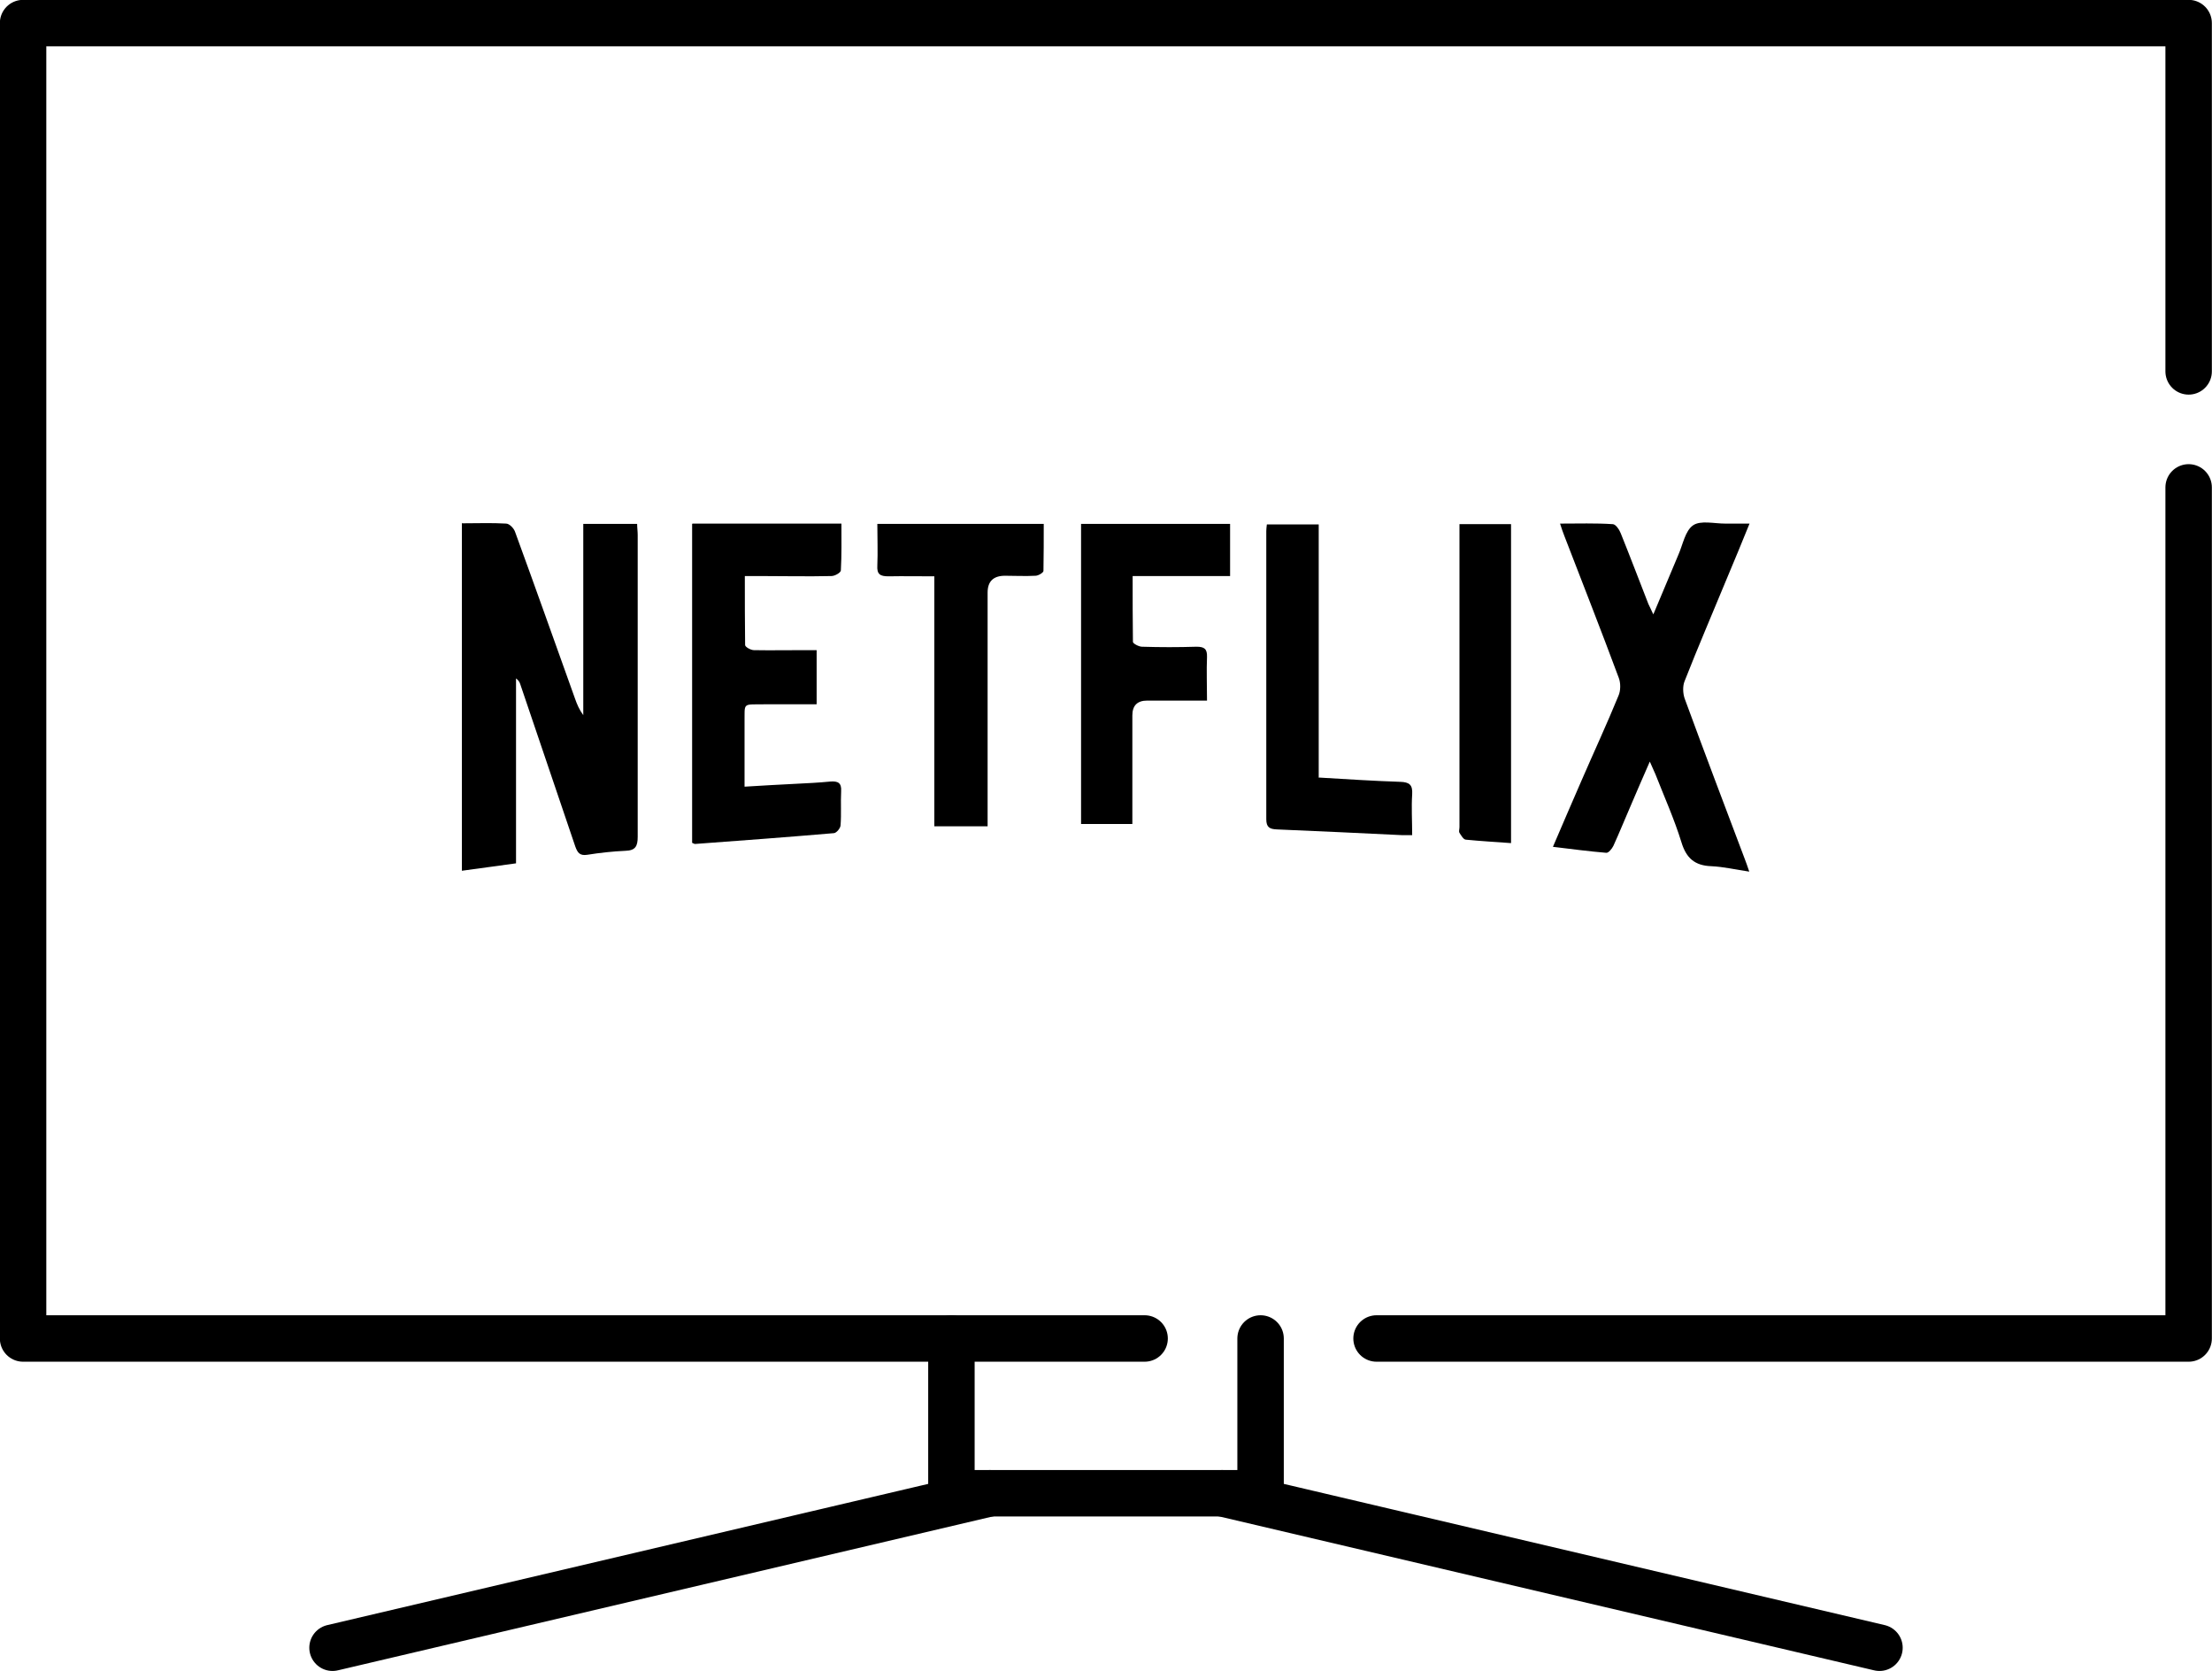
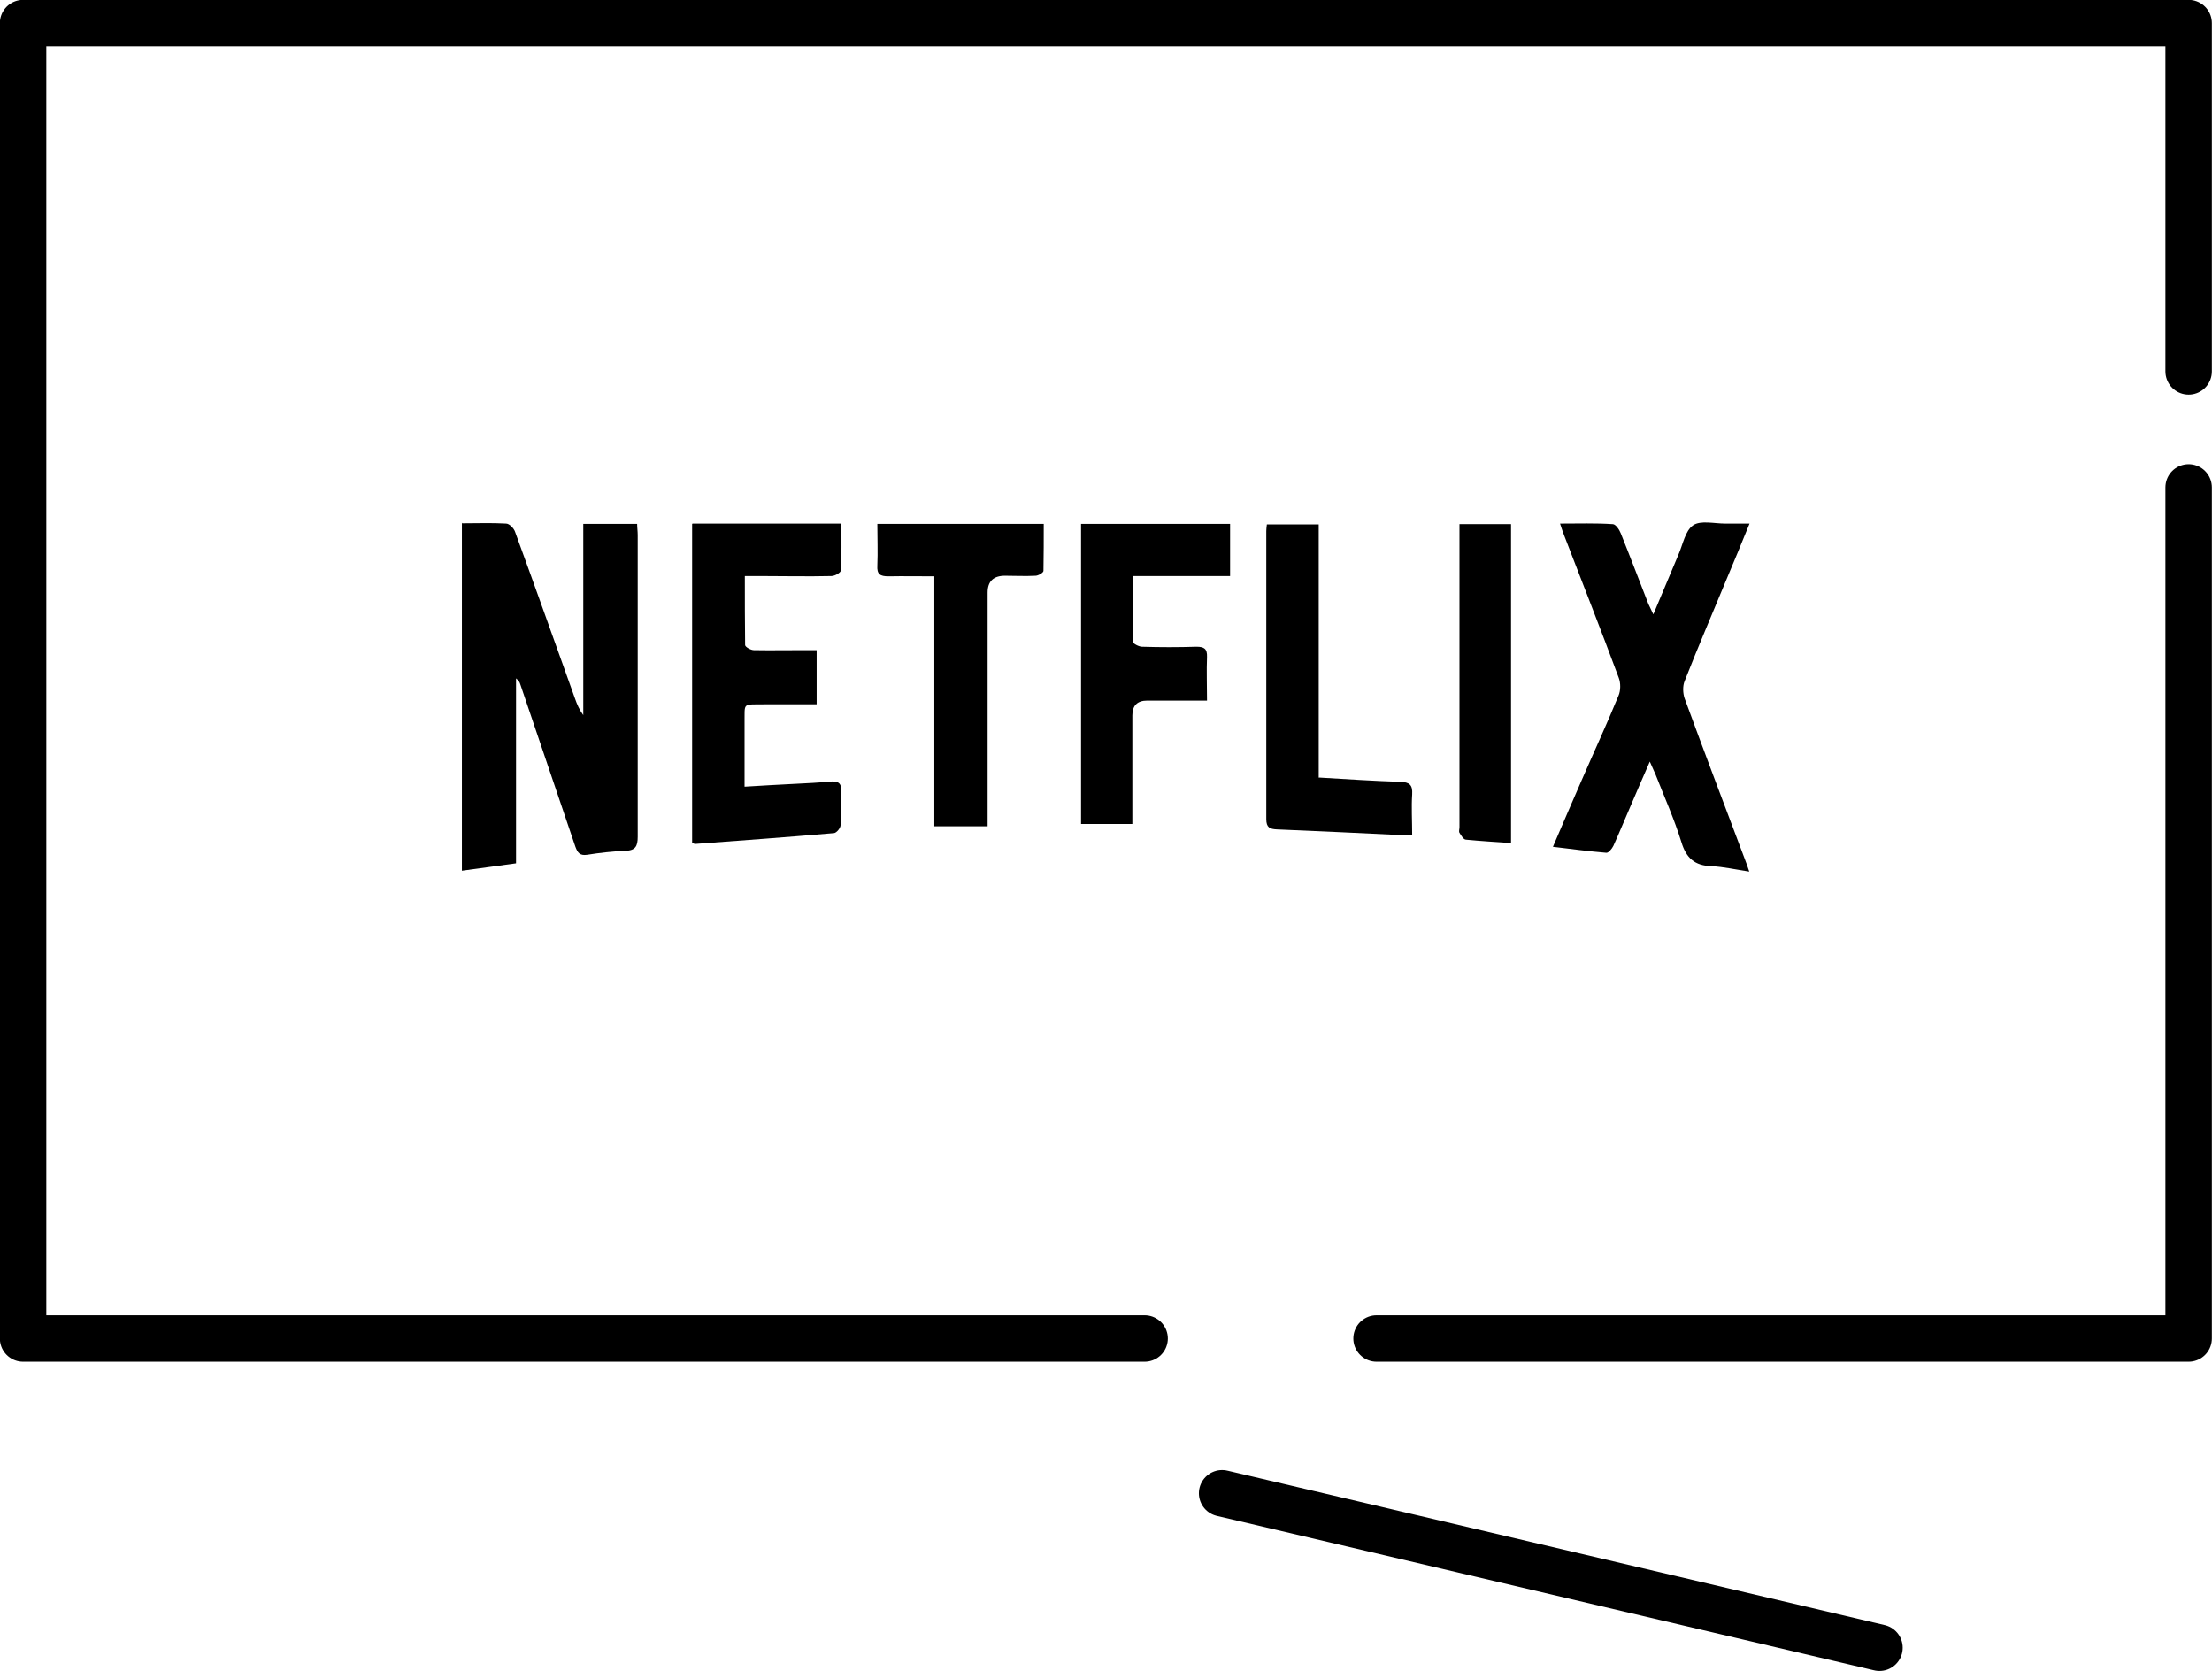
<svg xmlns="http://www.w3.org/2000/svg" id="Layer_2" width="77.63" height="58.63" viewBox="0 0 77.63 58.63">
  <defs>
    <style>
      .cls-1 {
        fill: none;
        stroke: #000;
        stroke-linecap: round;
        stroke-linejoin: round;
        stroke-width: 1.63px;
      }
    </style>
  </defs>
  <g id="Layer_1-2" data-name="Layer_1">
    <g>
      <path d="M16.22,18.36c.54,0,1.04-.02,1.54.01.12,0,.28.17.32.3.71,1.94,1.4,3.89,2.1,5.84.07.2.15.39.29.58v-6.71h1.89c0,.13.02.26.02.39,0,3.53,0,7.06,0,10.59,0,.33-.08.48-.43.49-.45.02-.9.07-1.34.14-.26.04-.34-.07-.42-.29-.64-1.9-1.29-3.79-1.93-5.69-.02-.07-.06-.14-.15-.21v6.49c-.65.09-1.26.17-1.9.26v-12.21Z" />
      <path d="M58.03,21.54c.31-.74.59-1.41.87-2.07.16-.36.24-.85.52-1.04.26-.18.74-.06,1.12-.06.26,0,.53,0,.86,0-.28.69-.54,1.32-.81,1.96-.49,1.19-1,2.37-1.47,3.57-.07.17-.06.42,0,.6.69,1.88,1.4,3.75,2.11,5.63.05.12.09.25.16.45-.48-.07-.9-.17-1.33-.19-.58-.02-.88-.28-1.05-.84-.25-.81-.6-1.59-.91-2.38-.05-.12-.1-.23-.2-.45-.26.59-.47,1.08-.68,1.57-.2.46-.39.93-.6,1.39-.05.1-.17.25-.25.24-.6-.05-1.21-.13-1.87-.21.35-.82.68-1.58,1.01-2.34.43-.99.88-1.96,1.29-2.96.08-.18.08-.45.01-.63-.62-1.67-1.27-3.32-1.91-4.98-.05-.12-.09-.25-.15-.43.64,0,1.25-.02,1.85.02.1,0,.23.19.28.32.33.82.65,1.66.97,2.48.04.09.09.18.17.36Z" />
      <path d="M24.31,18.37h5.22c0,.56.01,1.1-.02,1.64,0,.08-.21.2-.33.2-.84.02-1.67,0-2.51,0-.16,0-.31,0-.53,0,0,.84,0,1.63.01,2.42,0,.07.2.18.31.18.58.01,1.17,0,1.75,0,.14,0,.29,0,.45,0v1.9c-.63,0-1.25,0-1.86,0-.76.01-.66-.07-.67.66,0,.73,0,1.45,0,2.23.63-.04,1.2-.07,1.78-.1.41-.02.82-.04,1.23-.08.26-.02.4.04.38.34-.02.4.01.8-.02,1.19,0,.1-.14.27-.23.28-1.63.14-3.25.26-4.88.38-.02,0-.05-.02-.1-.04v-11.19Z" />
      <path d="M37.95,18.38h5.22v1.83h-3.42c0,.81,0,1.56.01,2.31,0,.06.21.17.32.17.64.02,1.27.02,1.91,0,.27,0,.38.07.37.36-.02.49,0,.98,0,1.53-.73,0-1.41,0-2.1,0q-.52,0-.52.52c0,1.12,0,2.23,0,3.35,0,.14,0,.29,0,.46h-1.8v-10.53Z" />
      <path d="M32.79,20.22c-.58,0-1.09-.01-1.61,0-.29,0-.41-.07-.39-.38.02-.47,0-.95,0-1.46h5.84c0,.55,0,1.1-.01,1.65,0,.06-.18.17-.28.17-.36.02-.72,0-1.07,0q-.61,0-.61.59c0,2.56,0,5.13,0,7.69,0,.16,0,.31,0,.51h-1.87v-8.79Z" />
      <path d="M46.29,27.28c1,.06,1.93.12,2.85.15.33.01.44.11.42.44-.03.46,0,.92,0,1.43-.15,0-.26,0-.37,0-1.46-.07-2.91-.14-4.37-.2-.26-.01-.38-.07-.38-.36,0-3.37,0-6.74,0-10.11,0-.07.01-.13.02-.23h1.82v8.89Z" />
      <path d="M53.03,29.58c-.55-.04-1.07-.07-1.58-.12-.09,0-.17-.15-.23-.24-.03-.05,0-.13,0-.2,0-3.41,0-6.82,0-10.24v-.39h1.81v11.19Z" />
    </g>
    <g>
      <polyline class="cls-1" points="48.31 46.96 76.81 46.96 76.81 17.1" />
      <g>
        <polyline class="cls-1" points="76.81 13.03 76.81 .81 .81 .81 .81 46.96 40.17 46.96" />
-         <polyline class="cls-1" points="33.39 46.96 33.39 52.39 44.24 52.39 44.24 46.96" />
-         <line class="cls-1" x1="34.74" y1="52.39" x2="11.67" y2="57.81" />
        <line class="cls-1" x1="42.89" y1="52.39" x2="65.96" y2="57.81" />
      </g>
    </g>
  </g>
</svg>